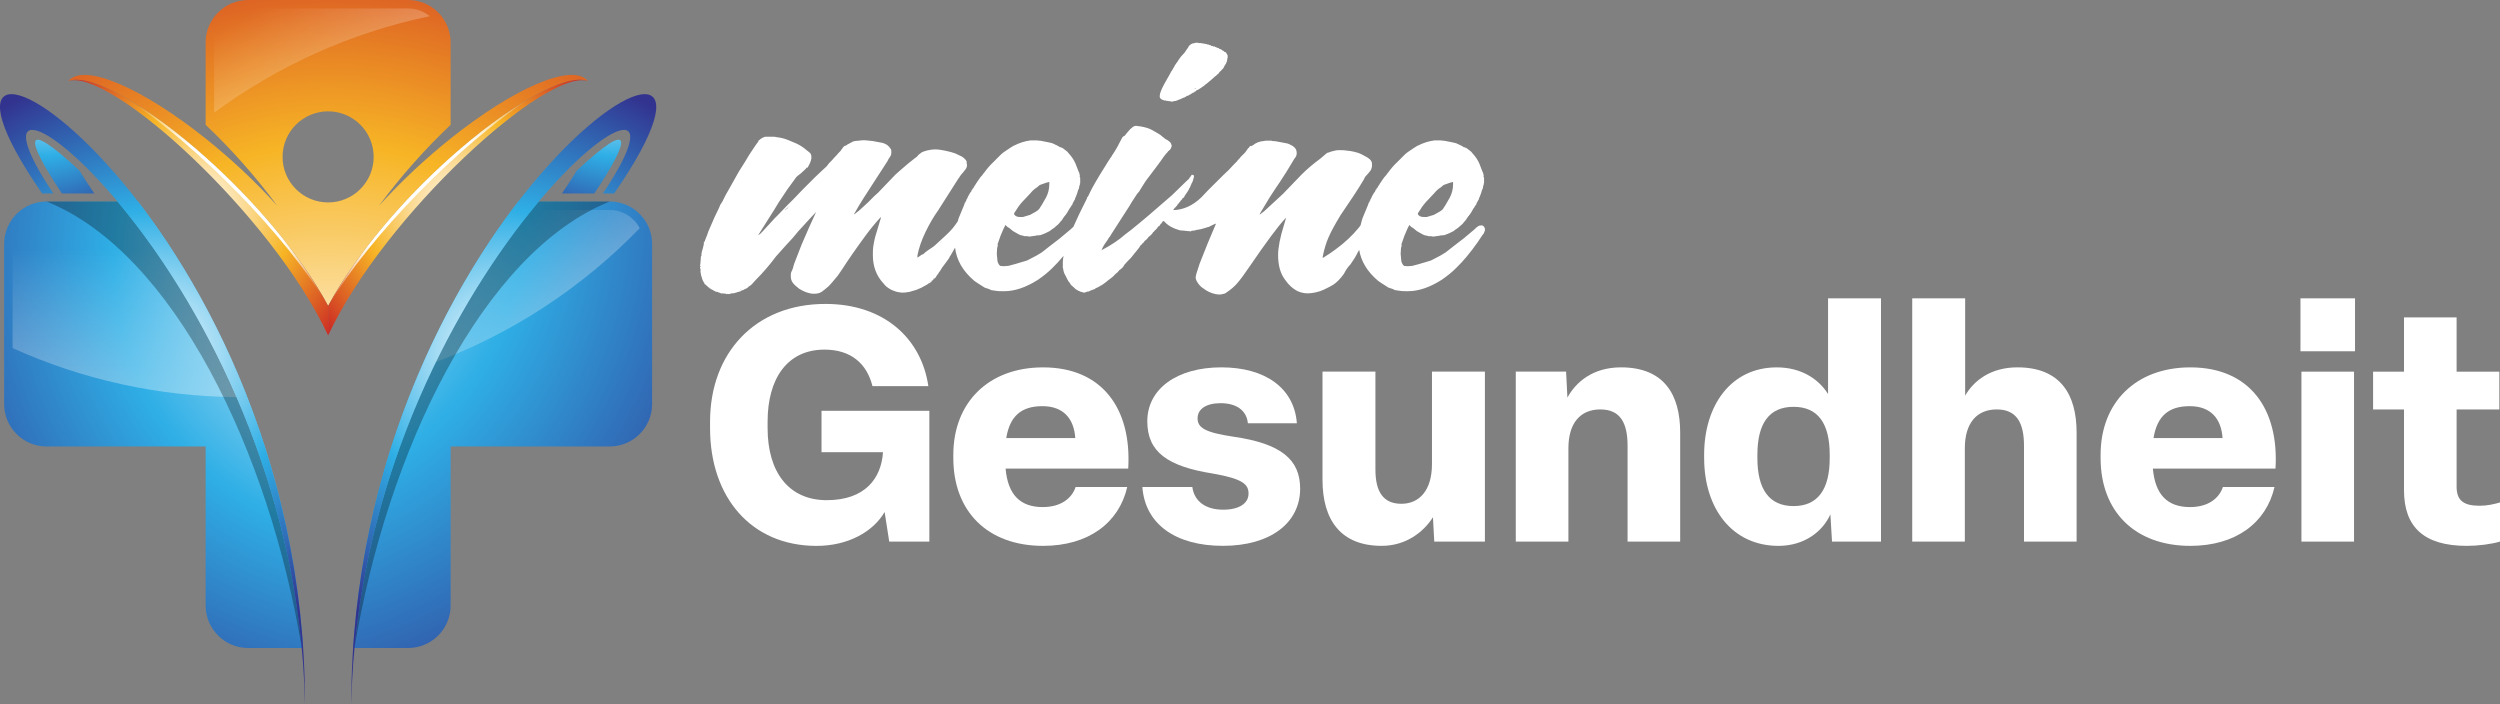
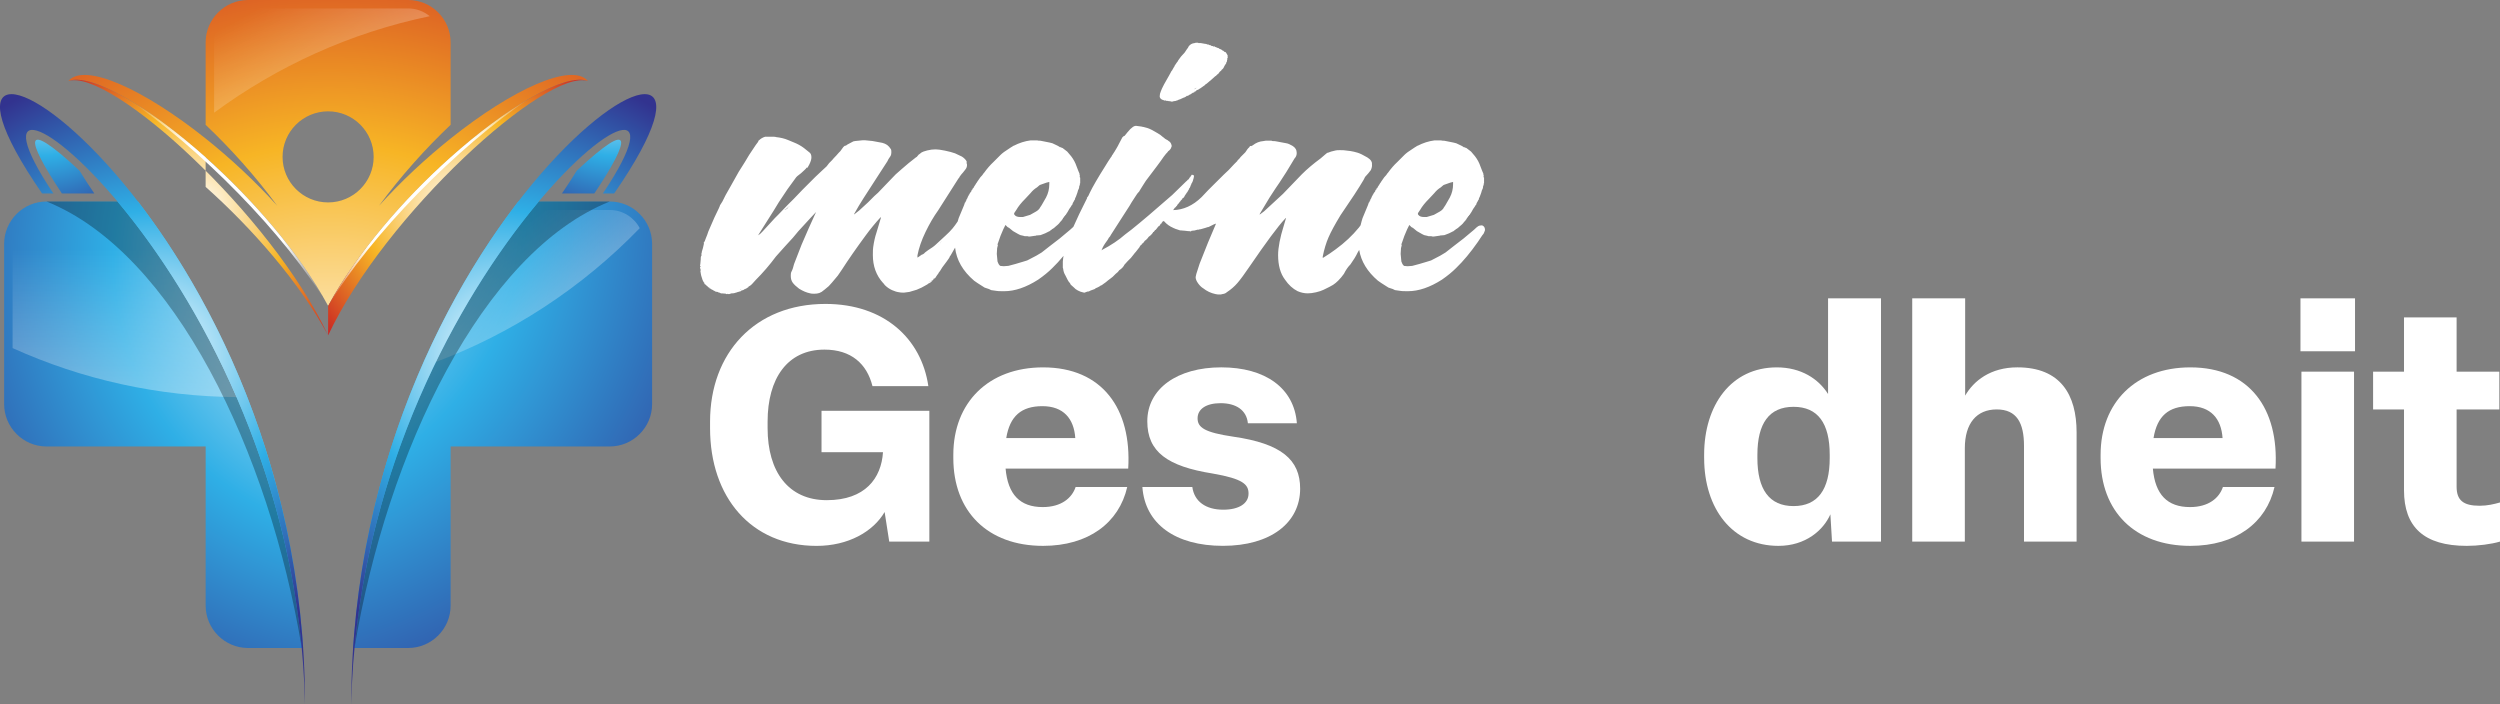
<svg xmlns="http://www.w3.org/2000/svg" xmlns:xlink="http://www.w3.org/1999/xlink" id="Ebene_1" viewBox="0 0 1209.19 340.74">
  <rect x="0" y="0" width="1209.19" height="340.74" fill="#808080" stroke="none" />
  <defs>
    <style>.cls-1{fill:#fff;}.cls-2{fill:url(#New_Gradient_Swatch_4-4);}.cls-2,.cls-3,.cls-4,.cls-5,.cls-6,.cls-7,.cls-8,.cls-9,.cls-10,.cls-11,.cls-12,.cls-13,.cls-14,.cls-15,.cls-16{fill-rule:evenodd;}.cls-3{fill:url(#New_Gradient_Swatch_4-3);}.cls-4{fill:url(#New_Gradient_Swatch_2-2);}.cls-5{opacity:.3;}.cls-6{fill:url(#New_Gradient_Swatch_4);}.cls-7{fill:url(#New_Gradient_Swatch_2-3);}.cls-8{fill:url(#New_Gradient_Swatch_8);}.cls-9{fill:url(#New_Gradient_Swatch_5-2);}.cls-10{fill:url(#New_Gradient_Swatch_5);}.cls-11{fill:url(#New_Gradient_Swatch_4-2);}.cls-12{fill:url(#New_Gradient_Swatch_8-3);}.cls-13{fill:url(#New_Gradient_Swatch_4-6);}.cls-14{fill:url(#New_Gradient_Swatch_2);}.cls-15{fill:url(#New_Gradient_Swatch_4-5);}.cls-16{fill:url(#New_Gradient_Swatch_8-2);}</style>
    <radialGradient id="New_Gradient_Swatch_4" cx="110.22" cy="101.9" fx="110.22" fy="101.9" r="287.64" gradientUnits="userSpaceOnUse">
      <stop offset="0" stop-color="#fff" />
      <stop offset=".5" stop-color="#2fafe6" />
      <stop offset="1" stop-color="#32338f" />
    </radialGradient>
    <radialGradient id="New_Gradient_Swatch_4-2" cx="297.12" cy="35.55" fx="297.12" fy="35.55" r="79.61" xlink:href="#New_Gradient_Swatch_4" />
    <linearGradient id="New_Gradient_Swatch_2" x1="328.77" y1="237.4" x2="239.9" y2="116.61" gradientUnits="userSpaceOnUse">
      <stop offset="0" stop-color="#fff" />
      <stop offset="1" stop-color="#fff" stop-opacity="0" />
    </linearGradient>
    <radialGradient id="New_Gradient_Swatch_4-3" cx="242.79" cy="172.43" fx="242.79" fy="172.43" r="141.27" xlink:href="#New_Gradient_Swatch_4" />
    <radialGradient id="New_Gradient_Swatch_4-4" cx="1183.13" cy="127.78" fx="1183.13" fy="127.78" r="264.94" gradientTransform="translate(1370.48) rotate(-180) scale(1 -1)" xlink:href="#New_Gradient_Swatch_4" />
    <radialGradient id="New_Gradient_Swatch_4-5" cx="1350.18" cy="35.55" fx="1350.18" fy="35.55" r="79.61" gradientTransform="translate(1370.48) rotate(-180) scale(1 -1)" xlink:href="#New_Gradient_Swatch_4" />
    <linearGradient id="New_Gradient_Swatch_2-2" x1="60.65" y1="330.65" x2="60.65" y2="120.3" xlink:href="#New_Gradient_Swatch_2" />
    <radialGradient id="New_Gradient_Swatch_4-6" cx="1295.85" cy="172.43" fx="1295.85" fy="172.43" r="141.27" gradientTransform="translate(1370.48) rotate(-180) scale(1 -1)" xlink:href="#New_Gradient_Swatch_4" />
    <radialGradient id="New_Gradient_Swatch_8" cx="159.27" cy="210.93" fx="159.27" fy="210.93" r="281.51" gradientUnits="userSpaceOnUse">
      <stop offset="0" stop-color="#fff" />
      <stop offset=".5" stop-color="#f7b525" />
      <stop offset="1" stop-color="#c71b23" />
    </radialGradient>
    <radialGradient id="New_Gradient_Swatch_8-2" cx="221.53" cy="100.4" fx="221.53" fy="100.4" r="90.9" xlink:href="#New_Gradient_Swatch_8" />
    <radialGradient id="New_Gradient_Swatch_5" cx="207.24" cy="97.89" fx="207.24" fy="97.89" r="105.62" gradientUnits="userSpaceOnUse">
      <stop offset="0" stop-color="#fff" />
      <stop offset=".33" stop-color="#fff" />
      <stop offset=".66" stop-color="#fff" stop-opacity="0" />
      <stop offset="1" stop-color="#fff" stop-opacity="0" />
    </radialGradient>
    <radialGradient id="New_Gradient_Swatch_8-3" cx="95.88" cy="100.4" fx="95.88" fy="100.4" r="93.16" xlink:href="#New_Gradient_Swatch_8" />
    <radialGradient id="New_Gradient_Swatch_5-2" cx="110.17" fx="110.17" r="97.86" xlink:href="#New_Gradient_Swatch_5" />
    <linearGradient id="New_Gradient_Swatch_2-3" x1="228.86" y1="162.12" x2="136.92" y2="-2.44" xlink:href="#New_Gradient_Swatch_2" />
  </defs>
  <path class="cls-6" d="m294.92,97.46h-44.23c-35.7,46.3-73.62,121.33-79.9,215.96h26.66c11.28,0,20.5-9.23,20.5-20.51v-76.96h76.96c11.28,0,20.5-9.22,20.5-20.5v-77.49c0-11.28-9.22-20.5-20.5-20.5Z" />
  <path class="cls-11" d="m278.97,82.53c-2.09,3.42-4.48,7.1-7.17,11.04h15.67c17.72-26.42,19.46-37.07-8.5-11.04Z" />
  <path class="cls-14" d="m294.92,101.56h-42.21c-17.3,22.71-31.9,47.75-43.66,74.17,38.32-14.06,72.53-36.62,100.37-65.38-2.75-5.21-8.24-8.79-14.51-8.79Z" />
  <path class="cls-5" d="m171.46,313.42c15.74-94.86,61.85-191.24,123.46-215.96h-34.33c-35.21,41.91-80.04,119.07-89.13,215.96Z" />
  <path class="cls-3" d="m169.89,340.74C174.31,130.22,354.26.16,291.59,93.57h5.47c85.75-124.09-127.17,4.27-127.17,247.17Z" />
  <path class="cls-2" d="m22.5,97.46h44.23c35.7,46.3,73.62,121.33,79.9,215.96h-26.66c-11.28,0-20.5-9.23-20.5-20.51v-76.96H22.5c-11.28,0-20.5-9.22-20.5-20.5v-77.49c0-11.28,9.22-20.5,20.5-20.5Z" />
  <path class="cls-15" d="m38.44,82.53c2.09,3.42,4.48,7.1,7.17,11.04h-15.67c-17.72-26.42-19.46-37.07,8.5-11.04Z" />
  <path class="cls-4" d="m22.5,101.56c-9.02,0-16.41,7.39-16.41,16.4v50.4c33.3,15.06,70.23,23.51,109.11,23.71-12.74-32.44-29.67-63.16-50.5-90.5H22.5Z" />
  <path class="cls-5" d="m145.96,313.42c-15.74-94.86-61.85-191.24-123.46-215.96h34.33c35.21,41.91,80.04,119.07,89.13,215.96Z" />
  <path class="cls-13" d="m147.52,340.74C143.1,130.22-36.85.16,25.82,93.57h-5.47c-85.75-124.09,127.17,4.27,127.17,247.17Z" />
  <path class="cls-8" d="m217.95,67c-11.82,9.44-23.79,20.53-34.63,32.52,10.56-14.36,22.63-27.8,34.63-39.15V20.5c0-11.28-9.22-20.5-20.5-20.5h-77.49c-11.28,0-20.5,9.22-20.5,20.5v39.87c12,11.36,24.08,24.79,34.64,39.15-10.85-11.99-22.81-23.08-34.64-32.52-29.69-23.7-58.49-36.99-66.41-27.83,10.88-4.05,38.58,12.1,66.41,36.94,22.68,20.25,45.44,46.28,59.25,71.85,13.8-25.58,36.57-51.6,59.25-71.85,27.83-24.84,55.53-40.99,66.41-36.94-7.92-9.16-36.71,4.12-66.41,27.82Zm-59.25,30.91c-12.17,0-22.03-9.87-22.03-22.03s9.87-22.03,22.03-22.03,22.03,9.86,22.03,22.03-9.87,22.03-22.03,22.03Z" />
  <path class="cls-16" d="m217.95,76.12c-22.68,20.25-45.44,46.28-59.25,71.85v14.27c27.48-58.65,105.58-129.33,125.65-123.06-10.88-4.05-38.58,12.1-66.41,36.94Z" />
  <path class="cls-10" d="m158.71,147.97c20.68-34.65,62.71-77.01,97.06-100.16-11.38,6.64-24.59,16.49-37.82,28.3-22.67,20.25-45.44,46.28-59.25,71.85Z" />
-   <path class="cls-12" d="m99.46,76.12c-27.82-24.84-55.52-40.99-66.4-36.94,20.07-6.27,98.17,64.41,125.65,123.06v-14.27c-13.8-25.58-36.57-51.6-59.25-71.85Z" />
+   <path class="cls-12" d="m99.46,76.12c-27.82-24.84-55.52-40.99-66.4-36.94,20.07-6.27,98.17,64.41,125.65,123.06c-13.8-25.58-36.57-51.6-59.25-71.85Z" />
  <path class="cls-9" d="m99.46,76.12c-13.23-11.81-26.44-21.66-37.82-28.3,34.36,23.14,76.39,65.5,97.07,100.16-13.8-25.58-36.57-51.6-59.25-71.85Z" />
  <path class="cls-7" d="m119.96,4.1c-9.01,0-16.4,7.39-16.4,16.4v34.02c30.47-22.49,65.88-38.69,104.29-46.69-2.84-2.33-6.46-3.74-10.39-3.74h-77.49Z" />
  <path class="cls-1" d="m561.27,47.57l.35.35h.17c0,.24.18.35.53.35l.53.17c0,.12.11.18.35.18h.7v-.18l.17.35h.53c.35,0,.58.06.7.18l.18-.18.17.18c.23.12.41.12.52,0l.35.17h.35c.35,0,.58-.06.7-.17l1.22-.18c.12,0,.18-.06.18-.17h.35l.7-.35,1.05-.35.17-.17h.17l.7-.35c.12-.11.29-.17.53-.17l.7-.35.35-.18c.12,0,.17-.11.17-.35.23.12.41.12.53,0,.11-.12.29-.18.52-.18.35-.35.64-.52.88-.52.12,0,.18-.06.18-.17.46-.23.81-.46,1.05-.7h.35l.53-.35c-.12,0-.17-.06-.17-.17.58,0,.88-.18.88-.52l1.22-.53c.23-.23.41-.35.53-.35l.52-.35,1.23-.88.52-.35.7-.7h.17l1.23-1.05c.11,0,.17-.06.17-.17l.88-.7,1.58-1.4.35-.35.35-.17.53-.53.35-.35h.18l.52-.7.53-.7h.17l.35-.35.18-.35c.7-.46,1.11-1.05,1.22-1.75l.17.17c0-.46.17-.76.53-.88h-.17c0-.11.11-.29.35-.52s.23-.41,0-.52l.17-.18.17.18c0-.35.06-.58.18-.7v-.7h.17v-.53c-.12-.11-.12-.23,0-.35h.17v-.53l-.17-.17c.11,0,.17-.06.17-.17v-.35h-.17c0-.23-.06-.41-.17-.52l-.53-.88c-.24-.23-.53-.35-.88-.35-.12,0-.17-.06-.17-.18l.17-.17c-.24,0-.41-.06-.53-.17h-.17l-.35-.35-.35-.18-.35-.17c-.12-.11-.29-.17-.53-.17l-.35-.35-.7-.18-.35-.17c-.12-.11-.29-.17-.53-.17l-.52-.35h-.35c-.12.12-.21.15-.26.09-.06-.06-.09-.15-.09-.26h-.53c-.12,0-.29-.11-.52-.35-.47,0-.82-.12-1.05-.35h-.17c-.35,0-.58-.06-.7-.18-.23-.11-.52-.17-.88-.17l-1.92-.35h-1.22l-.17-.17h-1.23c-.12.12-.29.17-.52.17-1.17.12-2.1.64-2.8,1.58l-.35.7-.53.7-1.05,1.58-1.75,1.92-.52.7-.88,1.22c-.12.35-.35.7-.7,1.05l-1.05,1.57-.18.53c-.12,0-.17.06-.17.17l-.52.88c-.12.35-.35.7-.7,1.05l-.17.35-1.05,1.93-.7,1.22-1.58,2.8-.53,1.05-.52,1.05c0,.12-.18.55-.53,1.31-.35.76-.53,1.55-.53,2.36,0,.35.06.58.18.7l.17.35Zm30.97-17.67h.17c0,.12-.06.17-.17.17v-.17Zm-5.6-7.35l.17.18h-.17v-.18Zm-7.88,19.95c0-.11.06-.18.17-.18l-.17.18c-.35.35-.76.58-1.23.7.23-.23.64-.46,1.23-.7Z" />
  <path class="cls-1" d="m562.32,107.59v-.18l-.13.13s.07.04.13.04Z" />
  <path class="cls-1" d="m718.24,111.09c0-1.05-.47-1.75-1.4-2.1-.82,0-1.46.15-1.92.44-.47.29-1.11.85-1.93,1.66-3.5,3.04-6.77,5.66-9.8,7.88l-4.02,3.15-2.62,1.57-4.38,2.28-2.28.7c-2.22.7-4.49,1.34-6.83,1.93l-2.27.17-1.75-.17v-.18h-.18l-.52-.7-.53-1.23-.35-3.68.17-2.8.35-1.4-.17-.52.17-.35c.82-2.56,1.69-4.84,2.62-6.83l1.05-2.1,1.05,1.05.7.35,1.92,1.57c1.4.82,2.21,1.29,2.45,1.4l1.05.53,1.58.35c.11.12.41.18.88.18h1.05c.11.12.46.17,1.05.17l1.22-.17,1.23-.18h.52v-.17h.35l1.92-.17c.12,0,.88-.29,2.28-.88l1.05-.53.7-.35c.11-.12.29-.18.52-.18v-.17h.17v-.18c.23,0,.35-.06.35-.17l.35-.17v-.18l.7-.35c.23-.23.41-.35.53-.35v-.18c.23,0,.35-.06.35-.17l.17-.18,1.23-1.05.52-.52.7-.88.53-.52.17-.35.35-.35c.12-.11.17-.29.17-.52l.35-.18v-.35h.17l.17-.35.17-.18h.18v-.17c0-.23.11-.35.35-.35l.17-.35.7-1.05.88-1.58c.23-.23.35-.41.35-.52l.18-.17.52-.88c0-.11.06-.18.17-.18l.35-.52h-.17v-.17c0,.12.06.17.17.17v-.35l.52-.88.35-.7c.11,0,.17-.06.17-.18l.17-.7.35-.7.7-1.92.35-1.23.17-.35.17-.35.17-.52v-.52l.18-.35v-.35h.17v-.88h.17v-2.8h-.17c.11-.23.06-.46-.17-.7.11,0,.17-.06.17-.17v-.17l-.17-.53v-.35l-.53-1.23-.88-2.27c-.58-1.75-1.46-3.38-2.62-4.9l-1.92-2.27-2.28-1.75h-.17l-.7-.35h-.35c-.35-.35-1.58-.99-3.67-1.92l-1.4-.35-1.75-.35-2.62-.52c-.82,0-1.34-.06-1.58-.17h-3.15c-2.8.35-5.54,1.23-8.23,2.62h-.17c-.24.23-.58.47-1.05.7l-1.05.7c-1.87,1.17-3.21,2.16-4.03,2.98l-3.5,3.5c-1.52,1.4-3.04,3.15-4.55,5.25-.12,0-.17.06-.17.17-.35.59-.88,1.23-1.58,1.93l-1.58,2.27c0,.12-.12.29-.35.52l-.53.88-.7,1.05-.17.53h-.35v.35c0,.24-.12.35-.35.35l-.17.35c0,.12-.06.17-.17.17,0,.24-.06.35-.17.35h.17v.18h-.17c-.35.35-.64.82-.88,1.4-.12,0-.18.06-.18.17,0,.24-.17.52-.52.88h.17v.18c-.24,0-.35.17-.35.52l-.35.52v.17h-.17c0,.12.06.18.17.18l-.35.35v.17l-.17.35-.18.35h-.17v.17l-.35,1.05-2.62,6.3c-.28.83-.59,1.99-.95,3.46l-.8,1.09c-3.15,3.85-6.88,7.35-11.2,10.5-1.87,1.4-3.85,2.74-5.95,4.02l-.35.18v-.7c.7-3.5,1.63-6.59,2.8-9.27,1.17-2.68,3.09-6.24,5.78-10.67,5.13-7.46,8.87-13.18,11.2-17.15l.7-1.4,1.57-1.75,1.23-1.57c.46-1.05.64-1.98.52-2.8v-.7l-.35-.88c-.47-.7-1.11-1.28-1.92-1.75-1.99-1.17-3.56-1.93-4.73-2.28-1.17-.35-2.3-.61-3.41-.79-1.11-.18-1.84-.26-2.19-.26-.47-.11-1.46-.17-2.97-.17-1.05,0-1.75.06-2.1.17l-2.1.52-1.4.52c-.35,0-.76.24-1.22.7l-2.45,2.1c-3.5,2.57-6.54,5.14-9.1,7.7l-9.1,9.45-9.1,8.4-2.1,1.58-.17.17c.12-.11.17-.29.17-.52l4.73-7.88,2.97-4.55c.7-.93,2.39-3.5,5.08-7.7l2.97-4.9,1.05-1.75c.7-.7,1.05-1.58,1.05-2.62,0-1.52-.7-2.68-2.1-3.5-1.17-.7-2.16-1.11-2.97-1.23l-4.72-.88c-.35-.11-.99-.17-1.93-.17l-.52-.18h-2.8l-1.05.18c-1.87.12-3.62.82-5.25,2.1l-.7.35c-.35-.23-.64-.06-.88.52-.59.47-1.23,1.29-1.93,2.45l-2.27,2.27-.53.7-.7.7-.35.35v.18l-1.58,1.57-2.62,2.8c-.58.47-3.09,2.92-7.52,7.35l-2.45,2.45-3.15,3.33c-4.21,4.1-8.81,6.18-13.8,6.28l.16-.16.53-.7v-.17c.11,0,.35-.18.7-.53,0-.23.12-.35.35-.35l.52-.88.53-.53.17-.35.35-.18h-.18c0-.11.06-.17.18-.17.23-.23.35-.41.35-.52l.7-.7.17-.35v-.17h.17c.46-.23.76-.58.88-1.05l1.05-1.57c0-.11.06-.18.18-.18l.7-1.22c.23-.23.35-.53.35-.88h.17c.12-.23.23-.5.35-.79.12-.29.23-.61.35-.96.11,0,.17-.06.17-.18-.12,0-.12-.06,0-.17l.17-.35c.12,0,.17-.06.17-.17v-.18c.23-.23.41-.7.53-1.4l.17-.52.17-.88v-.52l-.88-.35h-.17l-.7,1.05c0,.12-.06.18-.17.18-.24.23-.35.41-.35.52l-.35.52-.35.17c-.24.35-.53.64-.88.88l-6.65,6.48c-8.52,7.47-15.11,13.07-19.77,16.8l-2.98,2.27c-3.04,2.69-6.77,5.19-11.2,7.52l-.35.17c0-.11.06-.17.17-.17.46-1.28,1.23-2.62,2.28-4.02.46-.58.88-1.23,1.22-1.93l.18-.17c.35-.35.58-.7.7-1.05l4.38-6.83,4.73-7.35c.35-.7,1.34-2.27,2.97-4.73.46-.81,1.05-1.57,1.75-2.27l.17-.35,1.75-2.8c.7-1.17,1.11-1.81,1.23-1.92l5.42-7.18c1.4-1.86,2.45-3.32,3.15-4.38l1.22-1.57.53-.53.52-.7c.58-.35,1.05-.88,1.4-1.58,0-.35.11-.64.35-.88-.12-.11-.17-.29-.17-.52-.24-.93-.7-1.58-1.4-1.92-.35-.35-.7-.58-1.05-.7-.47-.23-.88-.52-1.22-.88l-.7-.52c-.58-.58-1.4-1.17-2.45-1.75l-2.8-1.58c-.94-.46-1.63-.76-2.1-.88l-1.93-.52h-.17l-.7-.17-2.62-.35c-.58,0-1.17.23-1.75.7l-1.05.88-1.4,1.58-1.4,1.75c-.12-.11-.35,0-.7.35l-.35.35-1.75,3.32-.35.7-.7,1.23-1.05,1.75-.35.52c-.12,0-.17.12-.17.35l-.53.7-.17.18c.12.12,0,.35-.35.7l-.35.52-1.05,1.58-1.4,2.27c-3.62,5.72-6.12,10.04-7.52,12.95-.47,1.17-.88,1.92-1.23,2.27-.12,0-.17.06-.17.17.12.12.06.35-.17.7-2.59,5.09-4.71,9.53-6.37,13.34-.41.32-.91.77-1.51,1.37-3.5,3.04-6.77,5.66-9.8,7.88l-4.02,3.15-2.62,1.57-4.38,2.28-2.28.7c-2.22.7-4.49,1.34-6.83,1.93l-2.27.17-1.75-.17v-.18h-.18l-.52-.7-.53-1.23-.35-3.68.17-2.8.35-1.4-.17-.52.17-.35c.82-2.56,1.69-4.84,2.62-6.83l1.05-2.1,1.05,1.05.7.35,1.92,1.57c1.4.82,2.21,1.29,2.45,1.4l1.05.53,1.58.35c.11.12.41.18.88.18h1.05c.11.12.46.17,1.05.17l1.22-.17,1.23-.18h.52v-.17h.35l1.92-.17c.12,0,.88-.29,2.28-.88l1.05-.53.7-.35c.11-.12.29-.18.52-.18v-.17h.17v-.18c.23,0,.35-.06.35-.17l.35-.17v-.18l.7-.35c.23-.23.41-.35.53-.35v-.18c.23,0,.35-.06.35-.17l.17-.18,1.23-1.05.52-.52.7-.88.53-.52.17-.35.35-.35c.12-.11.17-.29.17-.52l.35-.18v-.35h.17l.17-.35.17-.18h.18v-.17c0-.23.11-.35.35-.35l.17-.35.7-1.05.88-1.58c.23-.23.35-.41.35-.52l.18-.17.52-.88c0-.11.06-.18.17-.18l.35-.52h-.17v-.17c0,.12.06.17.17.17v-.35l.52-.88.35-.7c.11,0,.17-.06.17-.18l.17-.7.35-.7.7-1.92.35-1.23.17-.35.17-.35.17-.52v-.52l.18-.35v-.35h.17v-.88h.17v-2.8h-.17c.11-.23.06-.46-.17-.7.11,0,.17-.06.17-.17v-.17l-.17-.53v-.35l-.53-1.23-.88-2.27c-.58-1.75-1.46-3.38-2.62-4.9l-1.92-2.27-2.28-1.75h-.17l-.7-.35h-.35c-.35-.35-1.58-.99-3.67-1.92l-1.4-.35-1.75-.35-2.62-.52c-.82,0-1.34-.06-1.58-.17h-3.15c-2.8.35-5.54,1.23-8.23,2.62h-.17c-.24.23-.58.47-1.05.7l-1.05.7c-1.87,1.17-3.21,2.16-4.03,2.98l-3.5,3.5c-1.52,1.4-3.04,3.15-4.55,5.25-.12,0-.17.06-.17.17-.35.59-.88,1.23-1.58,1.93l-1.58,2.27c0,.12-.12.29-.35.52l-.53.88-.7,1.05-.17.53h-.35v.35c0,.24-.12.35-.35.35l-.17.35c0,.12-.06.17-.17.17,0,.24-.06.35-.17.35h.17v.18h-.17c-.35.35-.64.82-.88,1.4-.12,0-.18.06-.18.17,0,.24-.17.52-.52.88h.17v.18c-.24,0-.35.17-.35.52l-.35.52v.17h-.17c0,.12.06.18.17.18l-.35.35v.17l-.17.35-.18.35h-.17v.17l-.35,1.05-2.62,6.3c-.15.44-.3.97-.47,1.59-.88,1.32-1.71,2.46-2.5,3.4-.94,1.11-2.04,2.25-3.33,3.41l-4.55,4.2c-.82.82-2.16,1.81-4.03,2.97l-1.4,1.05c-.47.58-.99.94-1.57,1.05-1.05.7-1.64,1.11-1.75,1.23l-.35.17v-1.05c.7-3.61,2.01-7.41,3.94-11.38,1.92-3.96,3.94-7.41,6.04-10.33l9.8-15.4c.35-.35.58-.7.7-1.05.58-.81,1.11-1.46,1.57-1.93l1.23-1.57c.46-.58.7-1.28.7-2.1,0-.35-.06-.58-.18-.7v-1.05c-.47-.81-1.22-1.58-2.27-2.27l-3.33-1.58c-1.29-.46-2.92-.9-4.9-1.31-1.98-.41-3.5-.61-4.55-.61-1.29,0-2.62.17-4.02.52l-1.75.52c-.7.24-1.29.59-1.75,1.05-.24.23-.41.35-.53.35l-1.05,1.23-.35.18c-2.45,1.87-4.72,3.73-6.82,5.6l-2.98,2.62-4.38,4.55-4.2,4.38-1.75,1.57c-1.63,1.75-4.08,4.09-7.35,7l-2.45,1.93c0-.23.06-.41.17-.52,1.28-2.33,2.74-4.78,4.38-7.35l7.35-11.38,4.2-6.48.52-1.05,1.05-1.58c.23-.46.35-1.05.35-1.75s-.06-1.17-.17-1.4c-.59-.93-1.2-1.63-1.84-2.1-.64-.46-1.43-.81-2.36-1.05l-4.73-.88-3.5-.35h-1.4l-3.5.35-.88.17-2.98,1.58c0,.12-.12.17-.35.17l-.17.35c-.35-.11-.7,0-1.05.35l-.35.35-1.4,1.93-.7.7-1.4,1.58-.88.88v.17l-.35.18-.35.52c-.12,0-.17.06-.17.17l-.52.53-1.05,1.05-1.22,1.58-2.45,2.27-2.97,2.8-4.2,4.2-2.1,2.1-4.2,4.38-2.98,2.97-4.38,4.55-1.75,1.75-5.95,6.48-1.23,1.22-1.05.7.17-.17,7.53-11.9,2.45-4.02,4.2-6.3,4.2-5.77.53-.53c1.28-.93,2.45-1.92,3.5-2.97l.7-.7c.23-.46.46-.58.7-.35l.88-1.57c.7-1.4,1.05-2.56,1.05-3.5,0-1.17-.35-1.98-1.05-2.45l-2.62-2.1c-1.4-1.05-2.97-1.92-4.72-2.62l-2.97-1.23c-1.64-.7-3.56-1.16-5.78-1.4-.12-.11-.53-.17-1.22-.17h-4.03c-1.17.35-2.16.94-2.97,1.75h-.18v.17l-.35.7-1.05,1.4-3.15,4.73-2.1,3.5-2.98,4.73-4.02,7.17-2.28,4.02-1.58,3.15-1.22,1.93v.17l-.53,1.23-2.1,4.38-2.97,6.83-.53,1.57-.7,1.75-.52,1.4c-.12,0-.18.12-.18.35-.35.24-.41.47-.17.7l-.52,2.27-.53,1.75v.35c-.12.12-.17.35-.17.7v.88c0,.12-.06.18-.17.18-.12.12-.18.58-.18,1.4v.17l-.17,1.93v.17c0,.12-.06.18-.17.18v.17l.35.17h-.17v.18c-.11,0-.17-.06-.17-.18v.53c.35.12.35.35,0,.7v.35c.12.12.17.29.17.52,0,.12.06.18.17.18l-.17.35.17.18-.17.35c0,.35.06.58.17.7v.35c0,.35.29,1.4.88,3.15l.53,1.05.17.17c.12,0,.17.12.17.35,0,.35.24.58.7.7,0,.12.06.18.17.18,0,.23.12.35.35.35l.88.88.17-.18c.12.46.35.7.7.7h.17v.17l.35.18.7.35h.17v.18l.35.17h.17c.35.35.81.52,1.4.52h.17c.23.23.52.35.88.35l.7.35h.52l1.92.17v.18h.35c.23-.24.35-.24.35,0h.88l1.05-.35c.82,0,1.34-.06,1.58-.17l.53-.18c.23,0,.41-.06.52-.17.12,0,.53-.12,1.23-.35.11,0,.17-.06.17-.17v.17c.12-.12.29-.17.53-.17l.52-.53h.17v.18l.7-.35c.23,0,.35-.12.35-.35h.52v-.17l.53-.18.7-.52h.17v-.35h.17l1.05-.7.7-.7,1.58-1.75c3.5-3.5,6.76-7.29,9.8-11.38l4.38-4.9,3.85-4.2,2.62-3.15,5.78-6.3,2.8-2.98-.17.35c-2.22,4.79-4.49,9.92-6.83,15.4l-3.67,9.45-.53,1.92c-.12.47-.41,1.17-.88,2.1-.12.35-.17.94-.17,1.75,0,1.29.32,2.36.96,3.24.64.88,1.66,1.84,3.06,2.89,1.86,1.16,3.67,1.92,5.42,2.27.35.11.99.17,1.92.17s1.75-.12,2.45-.35l.7-.35c.35-.12.7-.35,1.05-.7l.7-.52,2.1-1.75,1.58-1.75,2.8-3.33,1.92-2.8c3.15-4.9,7-10.44,11.55-16.62,2.21-3.03,4.61-5.95,7.17-8.75l.17-.17v.52l-2.1,7c-.7,2.1-1.23,4.44-1.58,7-.12.58-.17,1.87-.17,3.85,0,5.37,1.63,9.86,4.9,13.47l.35.35.52.7c1.05,1.05,2.21,1.86,3.5,2.45,1.28.58,2.45.93,3.5,1.05.35.11,1.11.17,2.28.17l2.62-.35,1.75-.52,1.75-.52c1.98-.82,3.21-1.4,3.67-1.75.81-.46,1.34-.76,1.58-.88l.35-.35c.82-.23,1.51-.76,2.1-1.57l.88-.88c.35-.12.58-.35.7-.7l.7-1.05c.35-.35.58-.7.7-1.05.35-.35.93-1.23,1.75-2.62l2.1-2.8c.12-.11.53-.7,1.23-1.75.11-.35.23-.61.35-.79.12-.17.23-.32.35-.44l2.1-3.67.05-.09c.69,6.01,3.75,11.34,9.22,16.01.58.47,2.28,1.58,5.08,3.33l2.1.7,1.05.52,2.45.35c.46.11,1.46.18,2.97.18h.88c5.13,0,10.62-1.87,16.45-5.6,2.68-1.86,4.96-3.73,6.83-5.6,1.81-1.75,3.61-3.71,5.42-5.9-.06.38-.11.77-.17,1.17l-.17,1.58v2.98l.17.52c.12,1.17.46,2.22,1.05,3.15l1.05,2.1c.35.7.76,1.29,1.22,1.75l.35.7,1.58,1.4c.35.46.96.93,1.84,1.4.88.46,1.66.76,2.36.88l.7.17h.17l1.4-.52c.46,0,.76-.06.88-.17l.7-.35,1.93-.7c.35-.35.76-.58,1.22-.7l1.05-.53c.12-.12.26-.23.44-.35.17-.12.44-.23.79-.35l.7-.52,1.23-.88,1.05-.88,1.4-1.05.88-.7,1.4-1.4,1.05-.88.7-.88c.58-.35,1.11-.79,1.58-1.31.46-.52.76-.96.88-1.31l1.58-1.75.7-.7.88-.88,1.4-1.75.53-.7.35-.35,1.92-2.45c.12-.46.46-.88,1.05-1.23,0-.23.03-.38.09-.44.06-.06.2-.09.44-.09l1.05-1.4.35-.18h.17v-.17l.7-.7.52-.7.18-.18h.17v-.17l.35-.18.88-.88.53-.7v-.18l.35-.17c.12,0,.17-.06.17-.17l.53-.7h.17l.88-1.05v-.18l.35-.17v-.35c.11.12.29.06.52-.17l.35-.35.17-.35c0-.11.06-.17.17-.17l.17-.35c.12.12.2.12.26,0,.06-.11.09-.23.09-.35l.22-.22s-.04-.07-.04-.13h.17c0-.23.12-.35.35-.35.2,0,.3-.1.33-.27.09.14.21.29.37.45l.35.35c.7.7,1.11,1.05,1.23,1.05.35.35.7.58,1.05.7l.17.17,1.05.52.7.35c.23,0,.35.06.35.17l.53.18,2.1.7h.35l2.1.18,1.4.17h.7c.35.24.7.18,1.05-.17.93,0,1.86-.18,2.8-.52h.35c.35,0,.58-.06.7-.18.12-.11.23-.11.35,0l2.45-.7,1.05-.35h-.18c.46,0,.76-.06.88-.18l.7-.35,1.4-.7.35-.17.53-.18c.08-.08.21-.13.35-.15v.15c-2.45,5.6-5.08,12.02-7.88,19.25l-1.58,4.9-.35,1.58c0,.94.41,1.96,1.22,3.06.82,1.11,1.63,1.9,2.45,2.36,1.75,1.4,3.73,2.33,5.95,2.8l1.05.17h1.58l.7-.17c.93-.12,1.63-.41,2.1-.88,1.98-1.29,3.7-2.77,5.16-4.46,1.46-1.69,3.41-4.35,5.86-7.96,8.05-11.78,13.76-19.48,17.15-23.1l.35-.35.17.17-.17.35-1.4,4.73c-.47,1.4-.99,3.5-1.58,6.3-.47,2.45-.7,4.55-.7,6.3,0,5.02,1.11,8.98,3.32,11.9,1.75,2.57,3.79,4.43,6.12,5.6,1.63.7,3.27,1.05,4.9,1.05,1.17,0,2.51-.17,4.03-.52,1.51-.35,2.74-.76,3.67-1.23,2.21-1.05,3.73-1.84,4.55-2.36.81-.53,1.63-1.2,2.45-2.01,1.05-1.05,1.98-2.16,2.8-3.33.93-1.86,1.98-3.38,3.15-4.55,1.51-2.1,2.68-4.02,3.5-5.77l.73-1.25c.92,5.55,3.94,10.52,9.07,14.9.58.47,2.28,1.58,5.08,3.33l2.1.7,1.05.52,2.45.35c.46.11,1.46.18,2.97.18h.88c5.13,0,10.62-1.87,16.45-5.6,2.68-1.86,4.96-3.73,6.83-5.6,3.5-3.38,7-7.58,10.5-12.6l2.1-3.15.7-.88c.11-.23.23-.5.35-.79.12-.29.23-.61.35-.96v-.17h-.18Zm-32.38-8.05l1.05-1.57c.93-1.63,2.33-3.38,4.2-5.25l2.62-2.8c.93-1.16,1.98-2.1,3.15-2.8l1.22-1.05.35-.17,2.97-1.05,1.4-.35v1.05c0,2.34-.53,4.49-1.58,6.48l-2.1,3.67-1.05,1.58c0,.24-.12.35-.35.35v.17c-.35.35-.82.7-1.4,1.05l-2.8,1.57-3.5,1.05h-1.22c-1.4,0-2.33-.35-2.8-1.05-.24-.23-.29-.52-.18-.88Zm-195.3,0l1.05-1.57c.93-1.63,2.33-3.38,4.2-5.25l2.62-2.8c.93-1.16,1.98-2.1,3.15-2.8l1.22-1.05.35-.17,2.97-1.05,1.4-.35v1.05c0,2.34-.53,4.49-1.58,6.48l-2.1,3.67-1.05,1.58c0,.24-.12.35-.35.35v.17c-.35.35-.82.7-1.4,1.05l-2.8,1.57-3.5,1.05h-1.22c-1.4,0-2.33-.35-2.8-1.05-.24-.23-.29-.52-.18-.88Zm-139.3-6.82c0-.23.06-.41.18-.53l-.18.53Zm6.65,43.92v-.17h.17l.53-.18-.7.35Zm22.14-38.59c-.06.06-.15.03-.26-.09-.12.12-.24.12-.35,0h.35c0-.12.12-.18.35-.18,0,.12-.03.21-.09.26Zm1.14-1.31v.17l-.88.88v-.35l.35-.17v-.17c.23,0,.35-.06.35-.18s.06-.17.18-.17c.23-.23.35-.29.35-.18l-.35.18Zm.42-.38s-.07-.07-.07-.14h.35l-.28.14Zm.81-.84v-.17h.17c-.12,0-.17.06-.17.17Zm.35-.35h-.17c.12,0,.17-.06.17-.17v.17Zm66.85,37.8v-.18c.23,0,.35-.06.35-.17,0,.23-.12.35-.35.35Zm.88-.7l-.17.17-.18.09v-.09h.18v-.17h.17l.35-.35c0,.24-.12.35-.35.35Zm.89-.73c.01-.09.06-.14.16-.14,0-.11.12-.29.35-.52-.09.38-.27.59-.51.67Zm2.44-16.77l.09-.09.09.09h-.17Zm1.22-.7h-.17v-.17h.17v.17Zm.17-.52l.35-.17c0,.12-.12.17-.35.17Z" />
  <path class="cls-1" d="m343.44,207.1v-3.18c0-33.23,21.78-56.92,55.81-56.92,28.46,0,46.43,16.85,49.77,39.75h-27.03c-2.7-10.81-10.33-17.65-23.21-17.65-17.97,0-27.51,13.99-27.51,34.82v3.18c0,20.99,10.02,34.82,28.62,34.82s26.39-10.65,27.19-23.21h-29.73v-20.03h52.15v63.28h-19.4l-2.23-14.31c-5.57,9.54-17.65,16.38-32.91,16.38-31.64,0-51.52-23.53-51.52-56.92Z" />
  <path class="cls-1" d="m461.1,221.57v-1.59c0-25.28,17.01-42.29,43.41-42.29,28.62,0,42.93,20.03,41.18,48.97h-59.31c1.11,12.56,7,18.6,17.97,18.6,9.06,0,14.15-4.45,15.9-9.7h24.96c-3.97,17.33-18.76,28.46-40.7,28.46-26.87,0-43.41-16.7-43.41-42.45Zm58.99-9.7c-.64-9.38-5.72-15.42-15.9-15.42s-15.74,4.77-17.49,15.42h33.39Z" />
  <path class="cls-1" d="m552.53,235.56h24.17c.95,7,6.52,10.97,14.95,10.97,7.63,0,12.24-3.02,12.24-7.79,0-4.45-2.7-7.15-17.33-9.7-21.94-3.5-31.64-10.49-31.64-25.28,0-15.74,14.47-26.08,35.77-26.08s35.3,10.02,36.57,27.03h-23.69c-.64-6.36-5.72-9.7-13.2-9.7-7,0-11.13,2.86-11.13,7.31s3.34,6.84,17.33,8.9c23.21,3.34,32.28,11.13,32.28,25.12,0,16.54-14.31,27.67-37.36,27.67s-37.68-10.65-38.95-28.46Z" />
-   <path class="cls-1" d="m639.66,232.06v-52.31h25.6v47.38c0,10.97,3.97,16.54,12.56,16.54s14.79-6.36,14.79-19.24v-44.68h25.6v82.2h-24.49l-.64-11.77c-4.45,7-12.88,13.83-24.8,13.83-19.72,0-28.62-12.4-28.62-31.96Z" />
-   <path class="cls-1" d="m733.15,261.95v-82.2h24.33l.64,12.56c3.97-7.31,12.08-14.63,25.92-14.63,20.83,0,28.62,13.2,28.62,31.48v52.79h-25.44v-46.27c0-11.13-3.5-17.65-13.2-17.65s-15.42,6.68-15.42,18.76v45.16h-25.44Z" />
  <path class="cls-1" d="m824.25,221.57v-1.59c0-24.01,13.04-42.29,35.14-42.29,11.77,0,20.19,5.57,24.8,12.88v-46.27h25.6v117.66h-23.69l-.79-13.2c-3.34,7.63-11.92,15.26-25.12,15.26-22.26,0-35.93-17.97-35.93-42.45Zm60.74,0v-1.59c0-15.26-5.72-23.21-17.49-23.21s-17.49,7.95-17.49,23.21v1.59c0,15.1,5.72,23.21,17.49,23.21s17.49-8.11,17.49-23.21Z" />
  <path class="cls-1" d="m924.9,261.95v-117.66h25.6v47.06c4.13-7.15,12.24-13.67,25.28-13.67,20.83,0,28.62,13.2,28.62,31.48v52.79h-25.44v-46.27c0-11.13-3.5-17.65-13.2-17.65s-15.42,6.68-15.42,18.76v45.16h-25.44Z" />
  <path class="cls-1" d="m1016.01,221.57v-1.59c0-25.28,17.01-42.29,43.41-42.29,28.62,0,42.93,20.03,41.18,48.97h-59.31c1.11,12.56,7,18.6,17.97,18.6,9.06,0,14.15-4.45,15.9-9.7h24.96c-3.97,17.33-18.76,28.46-40.7,28.46-26.87,0-43.41-16.7-43.41-42.45Zm58.99-9.7c-.64-9.38-5.72-15.42-15.9-15.42s-15.74,4.77-17.49,15.42h33.39Z" />
  <path class="cls-1" d="m1139.07,169.9h-26.39v-25.6h26.39v25.6Zm-.48,9.86v82.2h-25.44v-82.2h25.44Z" />
  <path class="cls-1" d="m1162.76,237.15v-39.11h-14.95v-18.28h14.95v-26.23h25.44v26.23h20.67v18.28h-20.67v37.36c0,6.52,3.18,9.22,11.13,9.22,3.82,0,7-.79,9.86-1.59v18.92c-4.29,1.27-10.65,2.07-16.06,2.07-20.83,0-30.37-9.22-30.37-26.87Z" />
</svg>